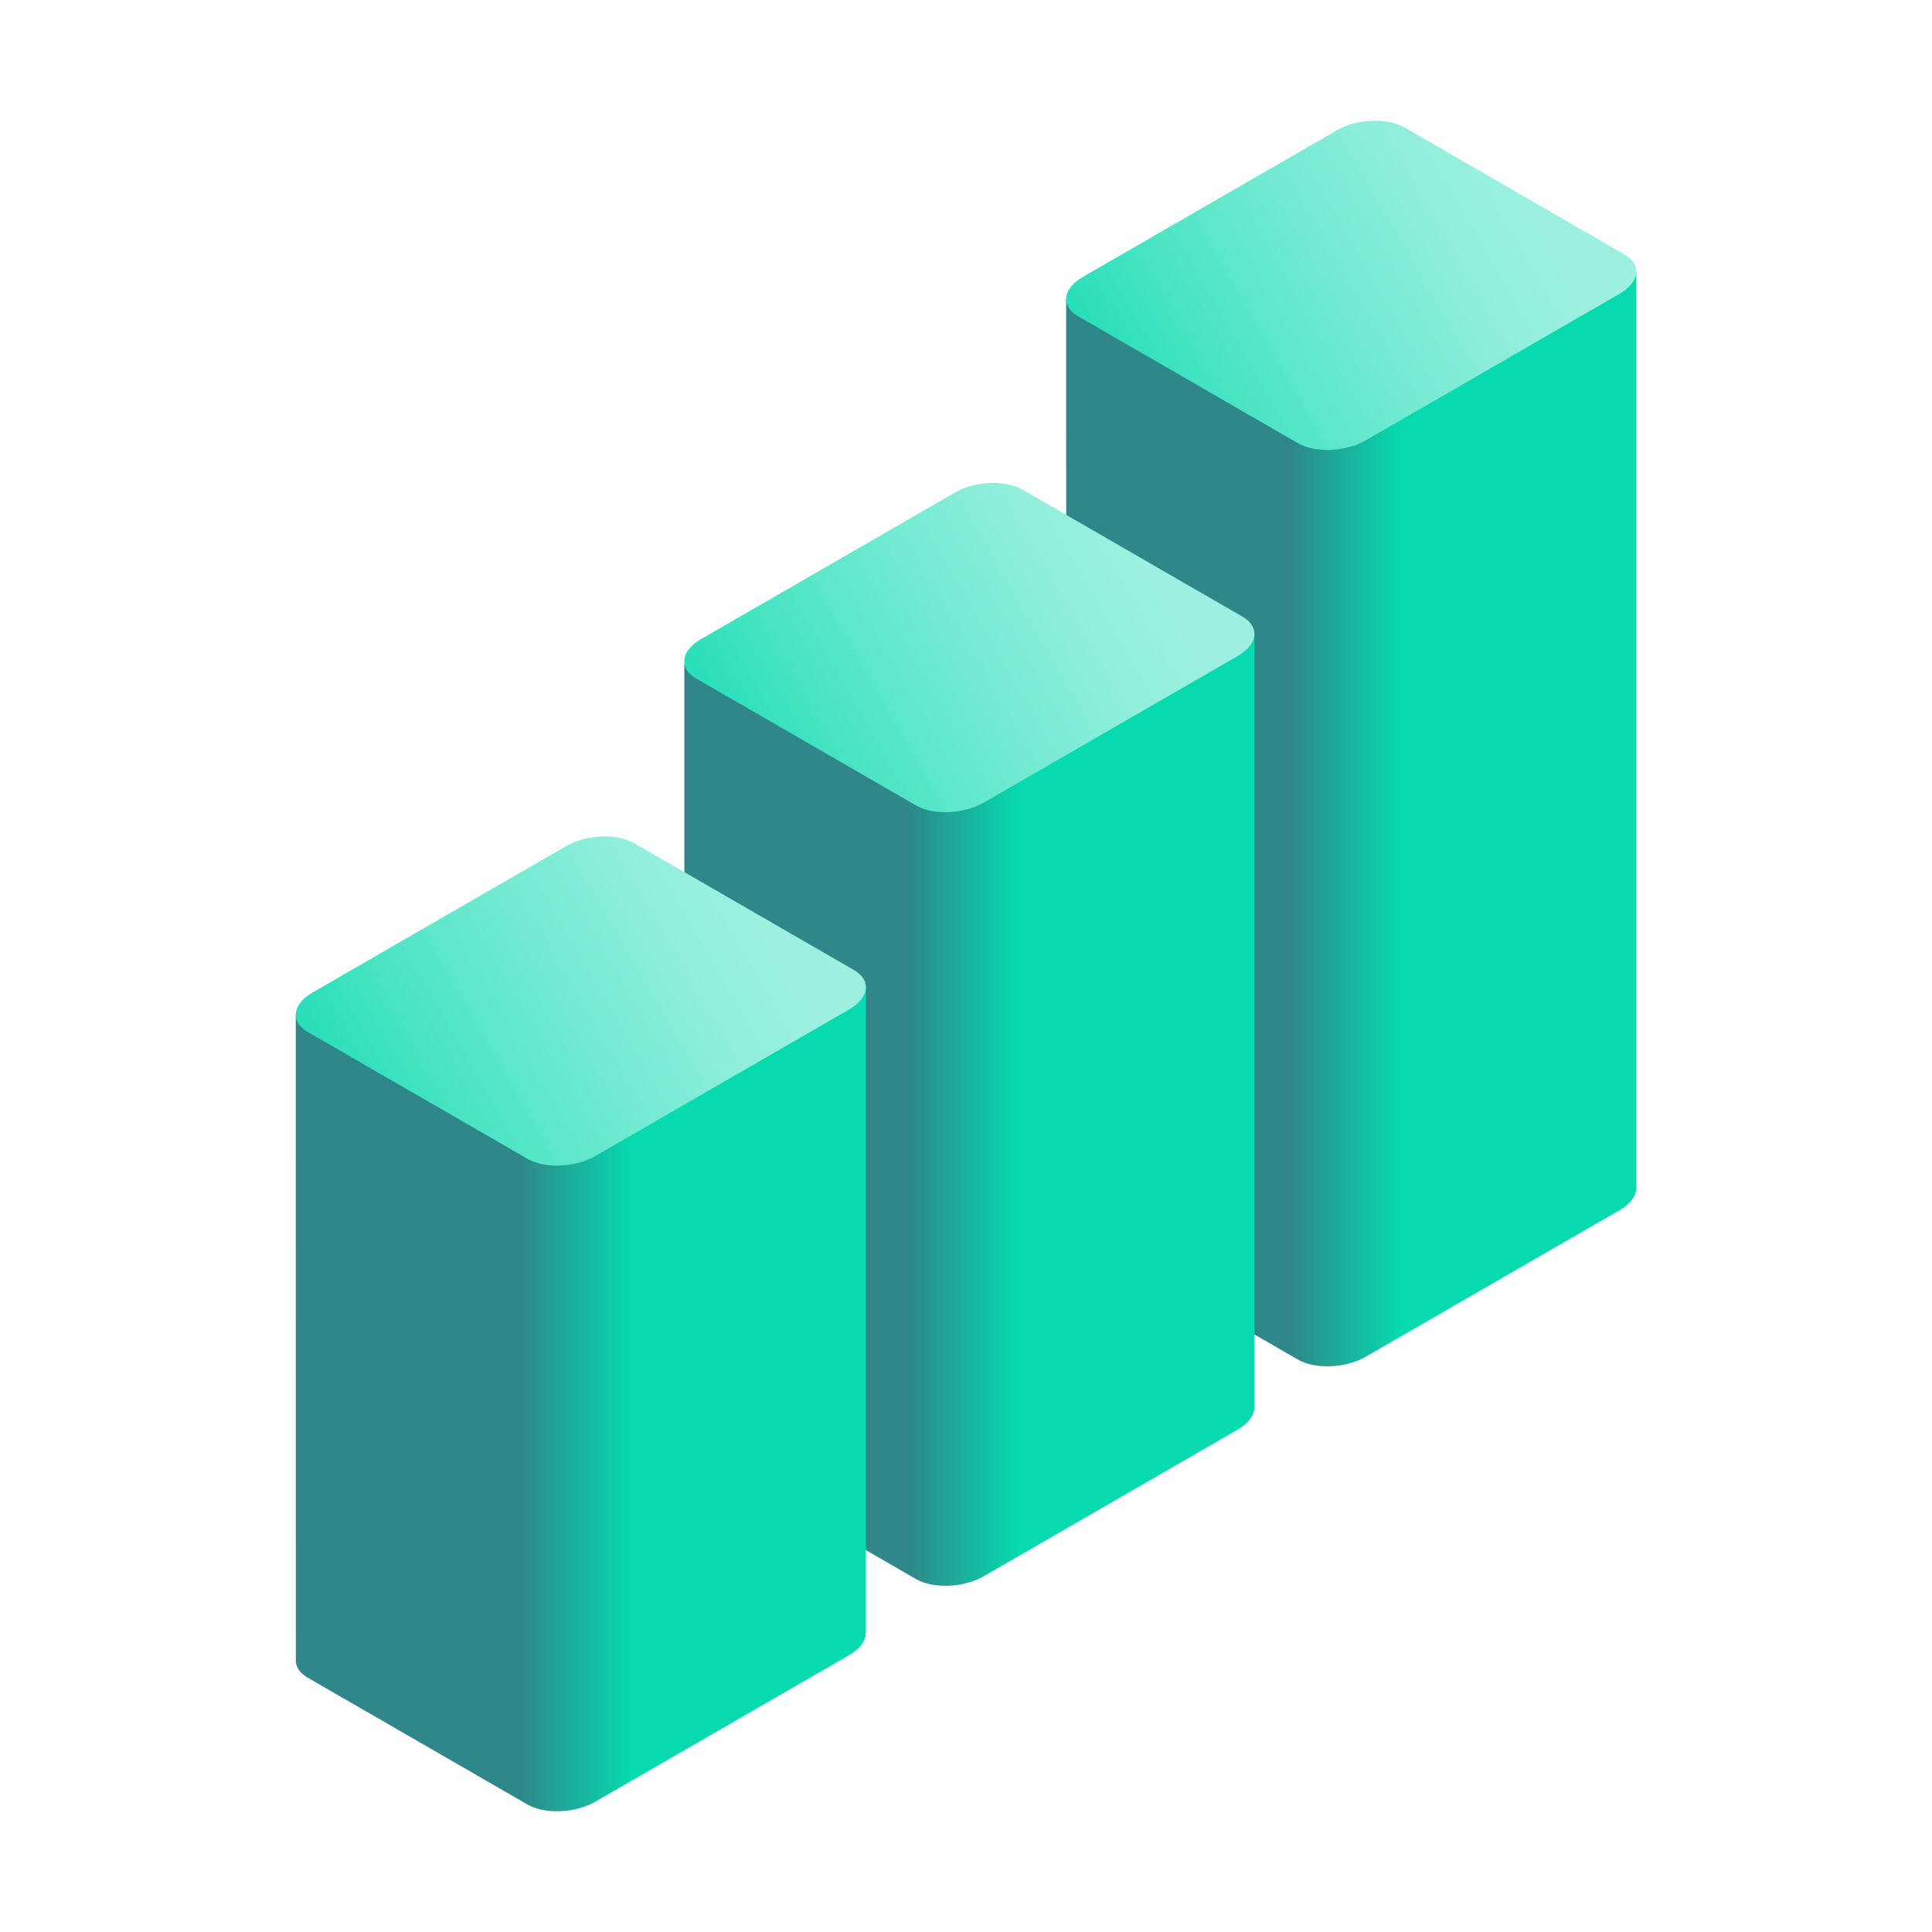
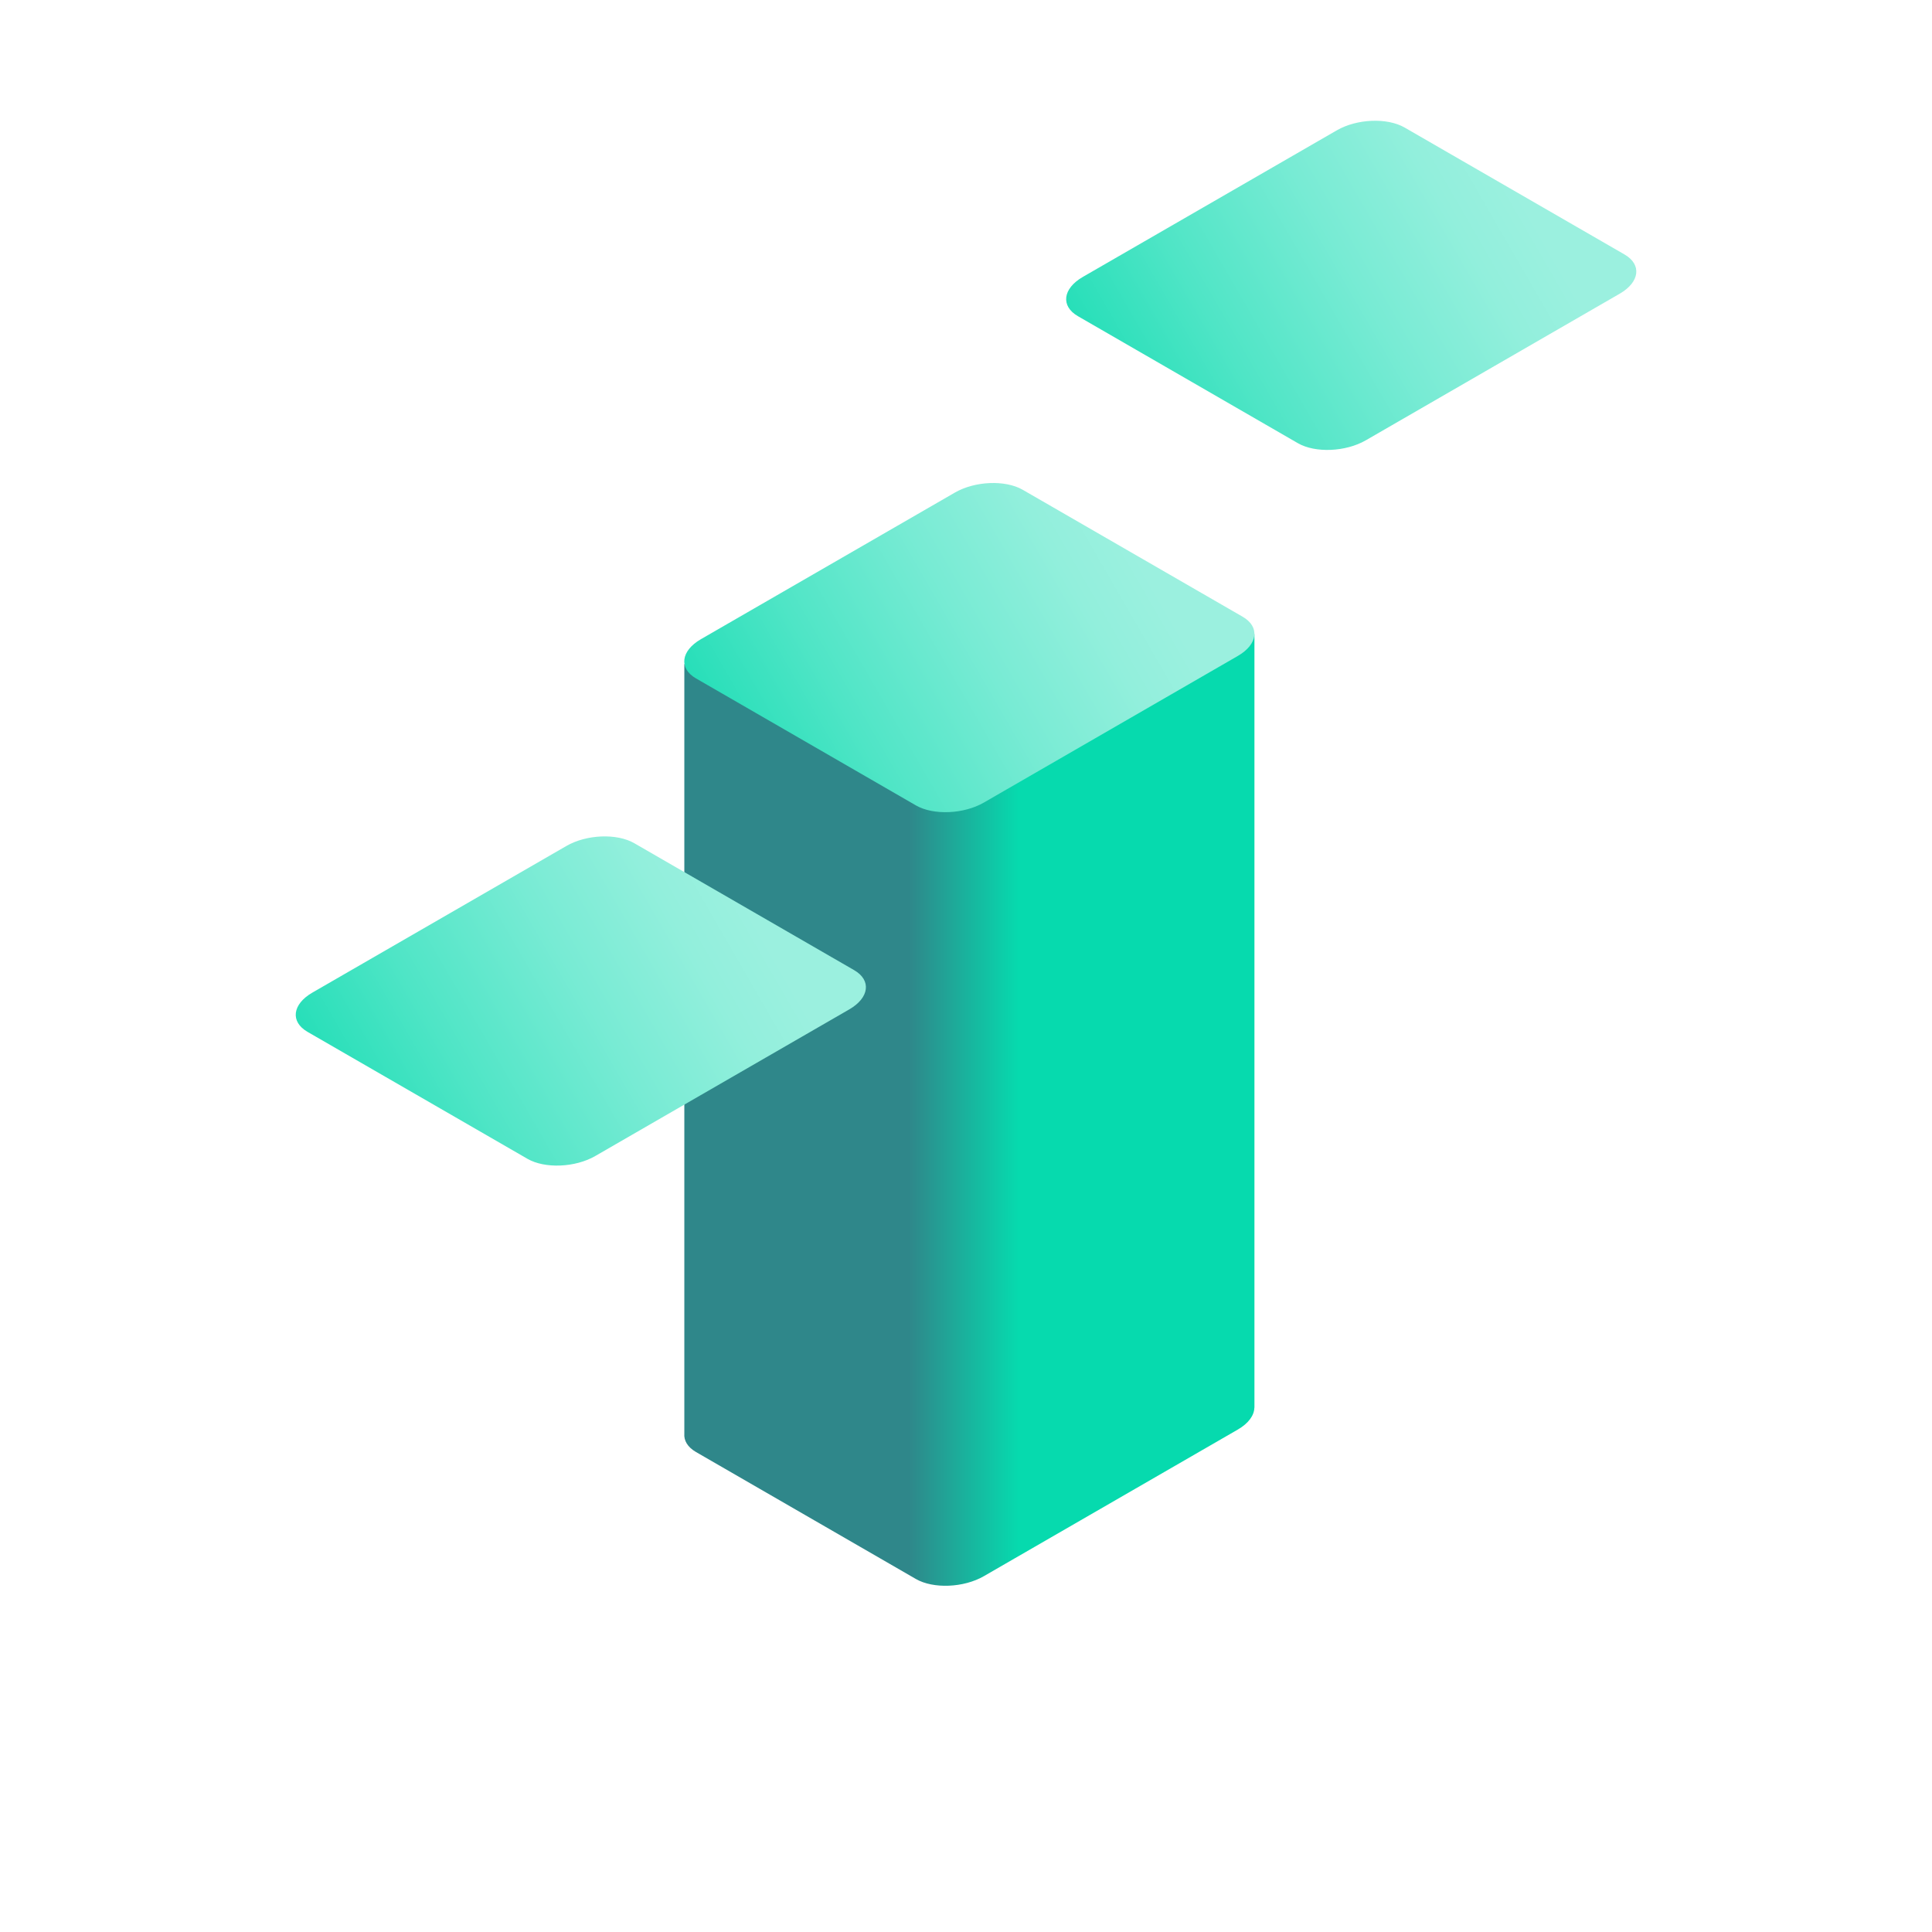
<svg xmlns="http://www.w3.org/2000/svg" width="48" height="48" viewBox="0 0 48 48" fill="none">
-   <path d="M26.49 30.166L26.488 7.432L40.654 6.748V29.522L40.653 29.522C40.649 29.711 40.51 29.909 40.241 30.065L33.932 33.707C33.432 33.996 32.677 34.027 32.244 33.777L26.78 30.623C26.57 30.502 26.476 30.337 26.491 30.166H26.49Z" fill="url(#paint0_linear_1_2355)" />
  <path d="M17.002 35.618V16.5L31.166 15.755V34.974L31.164 34.974C31.16 35.163 31.022 35.361 30.753 35.517L24.443 39.16C23.944 39.448 23.188 39.479 22.756 39.23L17.292 36.075C17.082 35.954 16.988 35.789 17.002 35.618Z" fill="url(#paint1_linear_1_2355)" />
  <path d="M34.898 3.169L40.362 6.323C40.794 6.573 40.74 7.009 40.241 7.297L33.932 10.94C33.432 11.228 32.677 11.26 32.244 11.01L26.78 7.855C26.348 7.606 26.402 7.17 26.901 6.881L33.211 3.239C33.71 2.95 34.465 2.919 34.898 3.169Z" fill="url(#paint2_linear_1_2355)" />
  <path d="M25.41 12.169L30.874 15.323C31.306 15.573 31.252 16.009 30.753 16.297L24.443 19.94C23.944 20.228 23.189 20.26 22.756 20.01L17.292 16.855C16.86 16.606 16.914 16.17 17.413 15.881L23.722 12.239C24.222 11.95 24.977 11.919 25.41 12.169Z" fill="url(#paint3_linear_1_2355)" />
-   <path d="M7.35 41.221L7.348 25.214L21.513 24.53V40.577L21.512 40.577C21.508 40.766 21.369 40.964 21.1 41.12L14.791 44.762C14.292 45.05 13.536 45.082 13.104 44.832L7.64 41.678C7.43 41.556 7.336 41.391 7.35 41.221H7.35Z" fill="url(#paint4_linear_1_2355)" />
  <path d="M15.758 20.949L21.221 24.103C21.654 24.353 21.6 24.789 21.1 25.078L14.791 28.72C14.292 29.009 13.536 29.04 13.104 28.79L7.64 25.636C7.207 25.386 7.261 24.95 7.761 24.661L14.07 21.019C14.569 20.73 15.325 20.699 15.758 20.949Z" fill="url(#paint5_linear_1_2355)" />
  <defs>
    <linearGradient id="paint0_linear_1_2355" x1="32.064" y1="20.347" x2="34.795" y2="20.347" gradientUnits="userSpaceOnUse">
      <stop stop-color="#2F878A" />
      <stop offset="1" stop-color="#06DAAE" />
    </linearGradient>
    <linearGradient id="paint1_linear_1_2355" x1="22.576" y1="25.799" x2="25.307" y2="25.799" gradientUnits="userSpaceOnUse">
      <stop stop-color="#2F878A" />
      <stop offset="1" stop-color="#06DAAE" />
    </linearGradient>
    <linearGradient id="paint2_linear_1_2355" x1="26.009" y1="11.456" x2="37.678" y2="4.718" gradientUnits="userSpaceOnUse">
      <stop stop-color="#06DAAE" />
      <stop offset="0.081" stop-color="#16DCB3" />
      <stop offset="0.394" stop-color="#4FE5C6" />
      <stop offset="0.663" stop-color="#78EBD4" />
      <stop offset="0.873" stop-color="#92EFDC" />
      <stop offset="1" stop-color="#9BF0DF" />
    </linearGradient>
    <linearGradient id="paint3_linear_1_2355" x1="16.52" y1="20.456" x2="28.189" y2="13.718" gradientUnits="userSpaceOnUse">
      <stop stop-color="#06DAAE" />
      <stop offset="0.081" stop-color="#16DCB3" />
      <stop offset="0.394" stop-color="#4FE5C6" />
      <stop offset="0.663" stop-color="#78EBD4" />
      <stop offset="0.873" stop-color="#92EFDC" />
      <stop offset="1" stop-color="#9BF0DF" />
    </linearGradient>
    <linearGradient id="paint4_linear_1_2355" x1="12.924" y1="32.697" x2="15.655" y2="32.697" gradientUnits="userSpaceOnUse">
      <stop stop-color="#2F878A" />
      <stop offset="1" stop-color="#06DAAE" />
    </linearGradient>
    <linearGradient id="paint5_linear_1_2355" x1="6.868" y1="29.236" x2="18.537" y2="22.499" gradientUnits="userSpaceOnUse">
      <stop stop-color="#06DAAE" />
      <stop offset="0.081" stop-color="#16DCB3" />
      <stop offset="0.394" stop-color="#4FE5C6" />
      <stop offset="0.663" stop-color="#78EBD4" />
      <stop offset="0.873" stop-color="#92EFDC" />
      <stop offset="1" stop-color="#9BF0DF" />
    </linearGradient>
  </defs>
</svg>